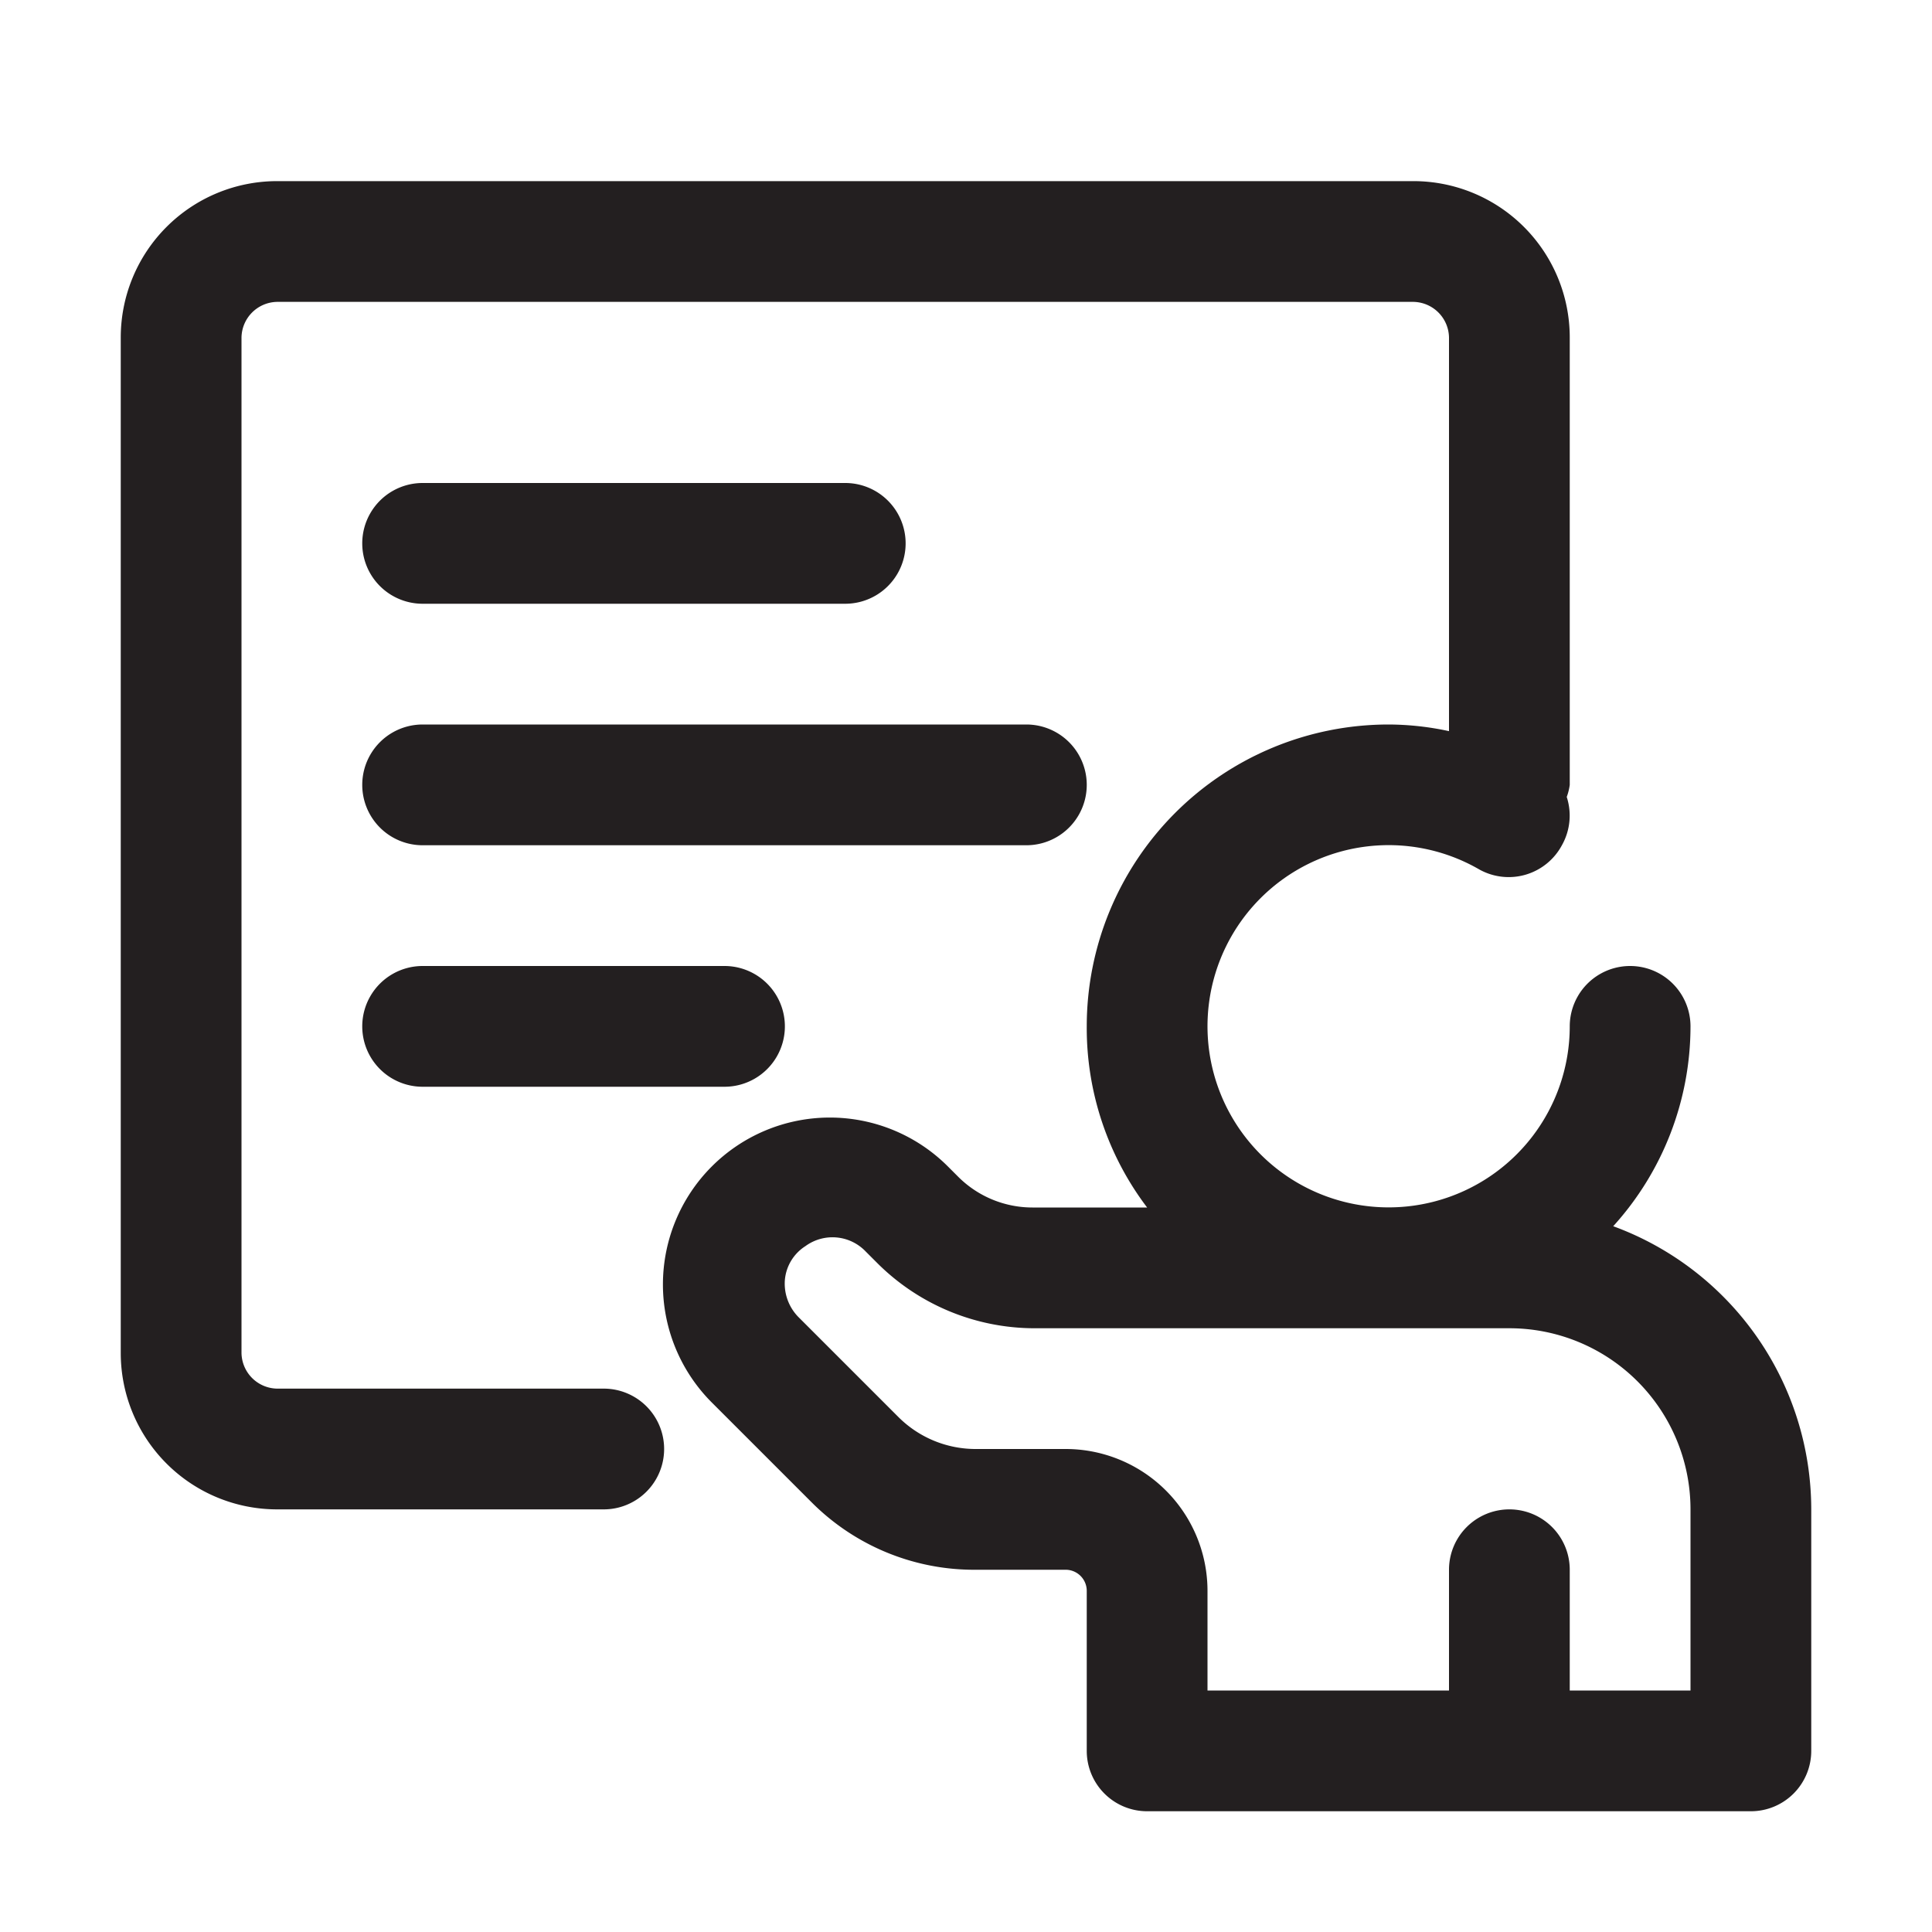
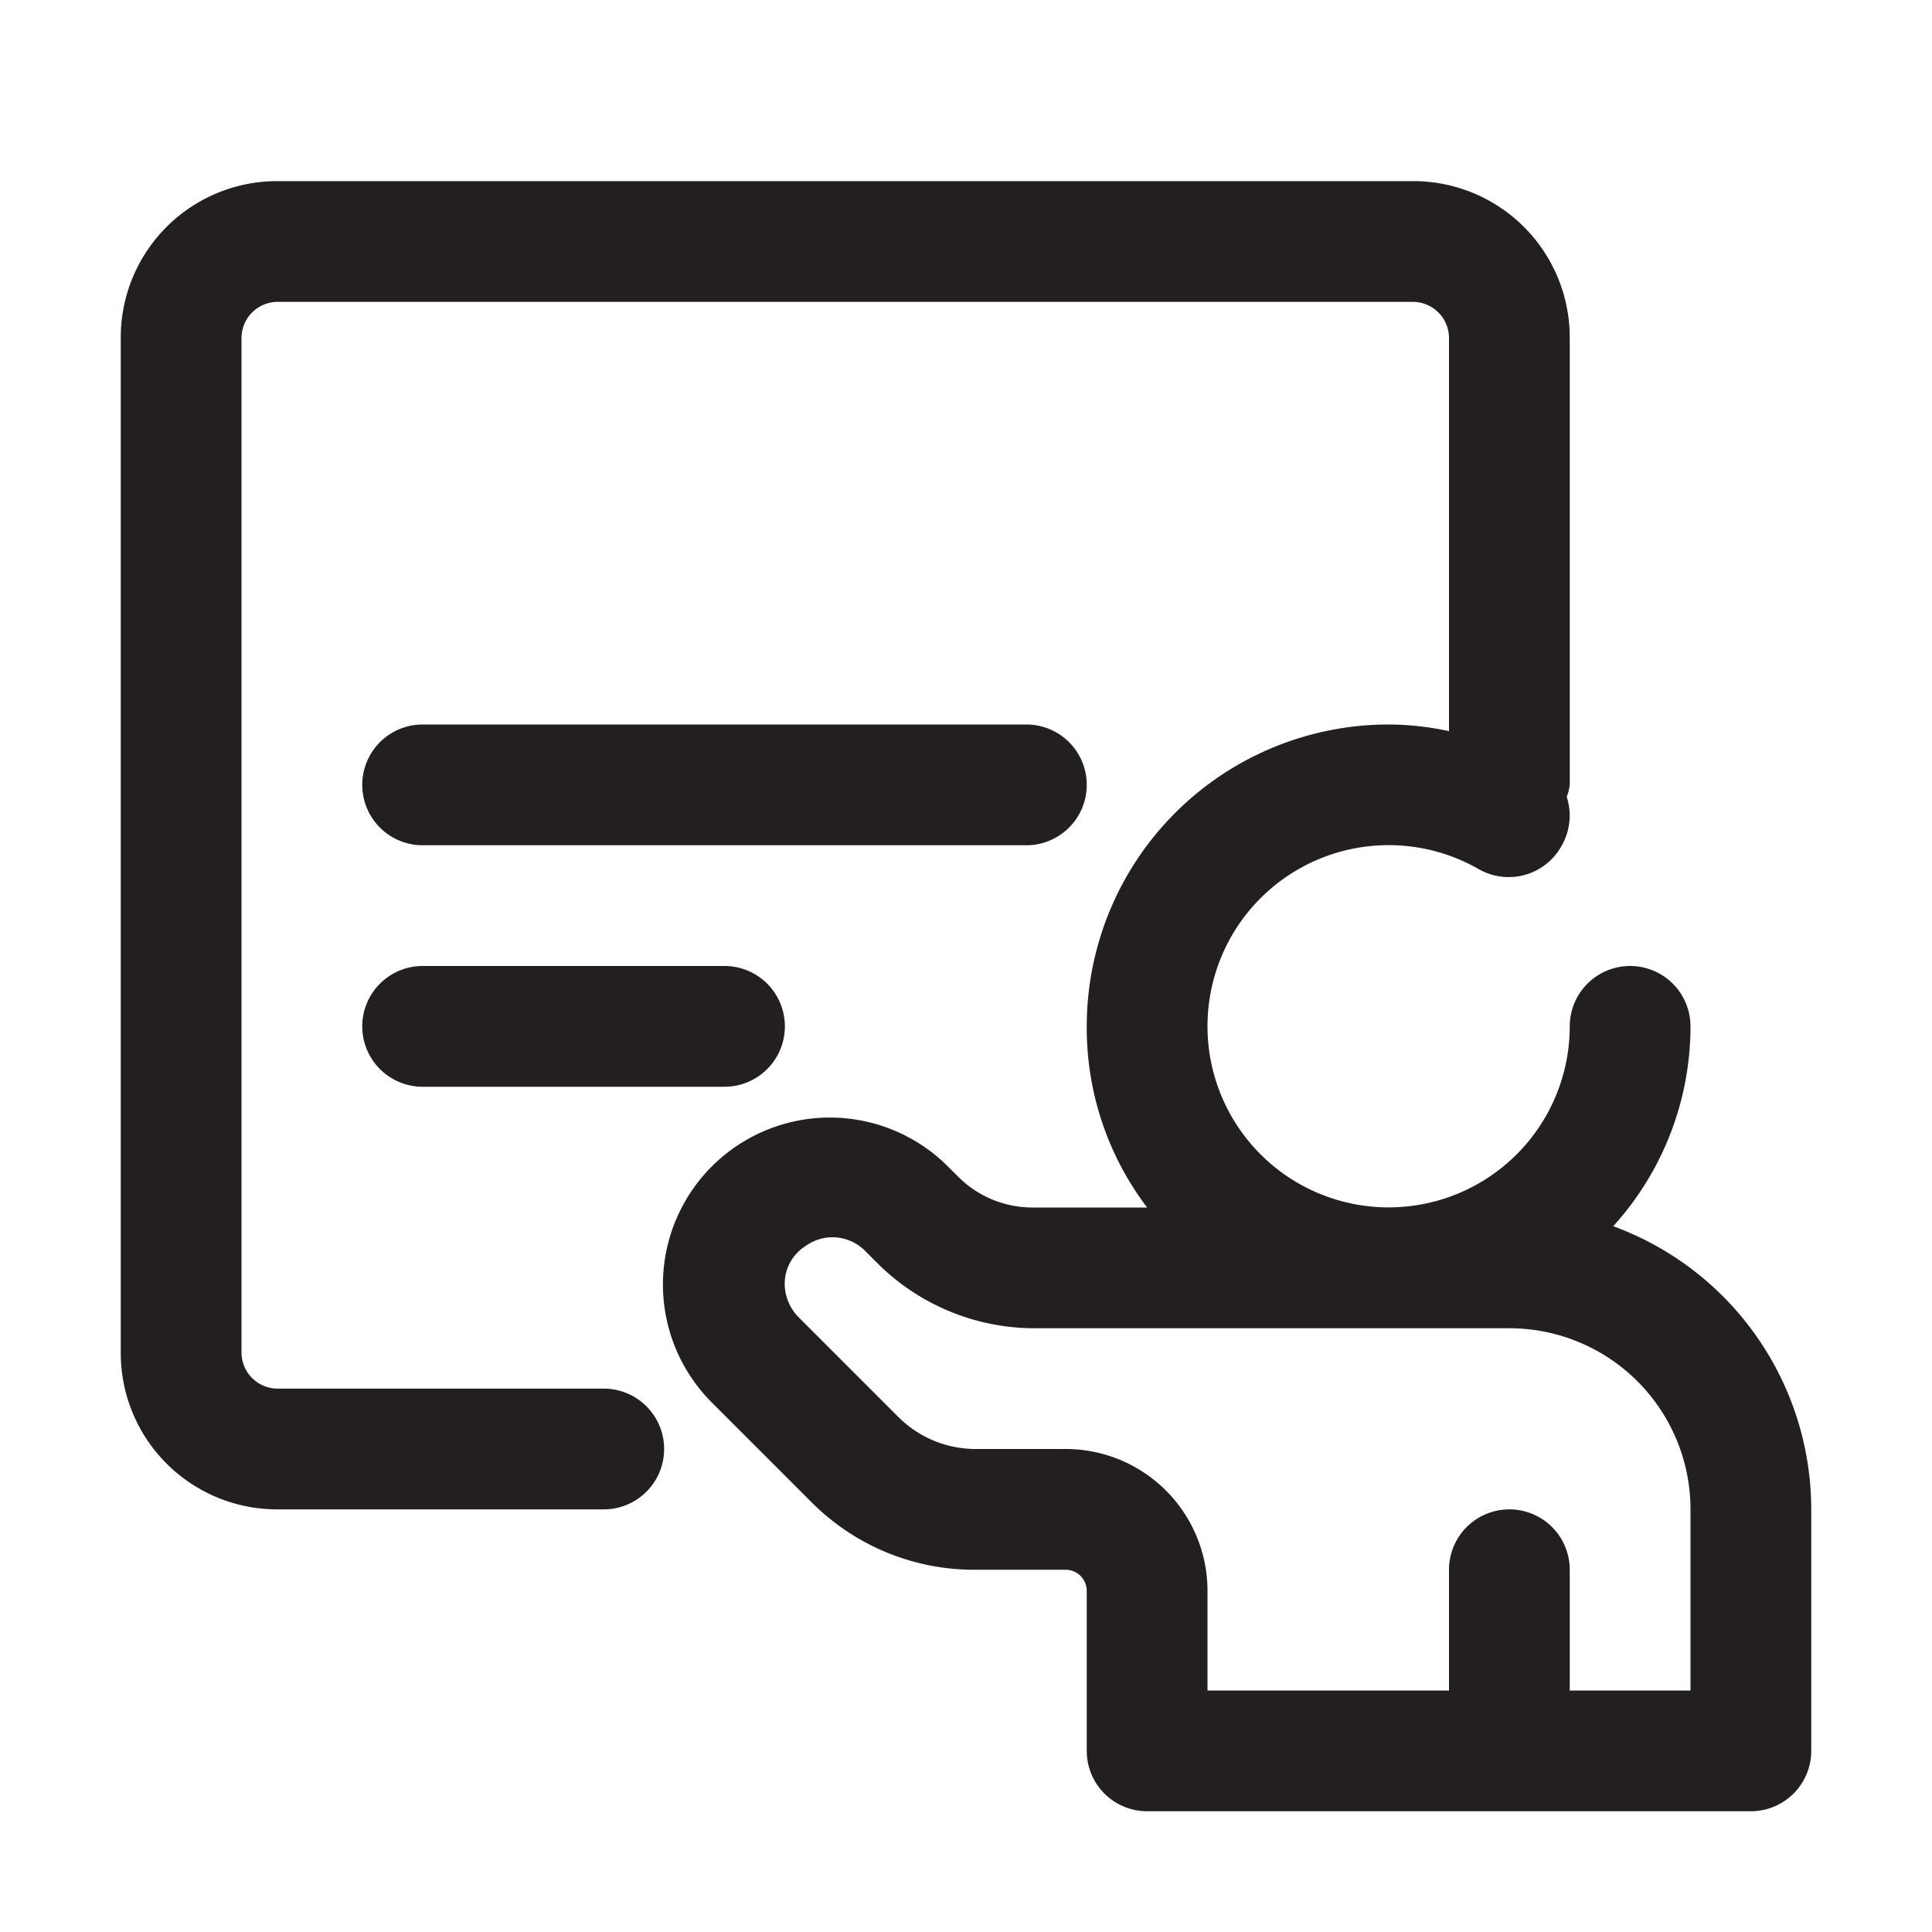
<svg xmlns="http://www.w3.org/2000/svg" viewBox="0 0 32 32">
  <defs>
    <style>.cls-1{fill:#231f20;}</style>
  </defs>
  <g id="presentation">
    <path class="cls-1" d="M26.72,20.31A4.93,4.93,0,0,0,28,17a1,1,0,0,0-2,0,3,3,0,1,1-1.5-2.6A1,1,0,0,0,25.87,14a1,1,0,0,0,.08-.8A.93.93,0,0,0,26,13V5.59A2.59,2.59,0,0,0,23.41,3H4.59A2.59,2.59,0,0,0,2,5.59V22.41A2.59,2.59,0,0,0,4.59,25H10a1,1,0,0,0,0-2H4.59A.6.6,0,0,1,4,22.41V5.59A.6.6,0,0,1,4.59,5H23.41a.6.6,0,0,1,.59.59v6.52A4.79,4.79,0,0,0,23,12a5,5,0,0,0-5,5,4.92,4.92,0,0,0,1,3h-1.9a1.74,1.74,0,0,1-1.22-.5l-.18-.18a2.76,2.76,0,1,0-3.91,3.91l1.65,1.65A3.8,3.8,0,0,0,16.17,26h1.48a.35.35,0,0,1,.35.35V29a1,1,0,0,0,1,1H29a1,1,0,0,0,1-1V25A5,5,0,0,0,26.72,20.31ZM28,28H26V26a1,1,0,0,0-2,0v2H20V26.35A2.35,2.35,0,0,0,17.65,24H16.17a1.81,1.81,0,0,1-1.29-.53l-1.65-1.65A.79.79,0,0,1,13,21.2a.74.74,0,0,1,.34-.56.76.76,0,0,1,1,.09l.18.18A3.69,3.69,0,0,0,17.13,22H25a3,3,0,0,1,3,3Z" />
-     <path class="cls-1" d="M7,10h7a1,1,0,0,0,0-2H7a1,1,0,0,0,0,2Z" />
    <path class="cls-1" d="M7,14H17a1,1,0,0,0,0-2H7a1,1,0,0,0,0,2Z" />
    <path class="cls-1" d="M7,18h5a1,1,0,0,0,0-2H7a1,1,0,0,0,0,2Z" />
  </g>
</svg>